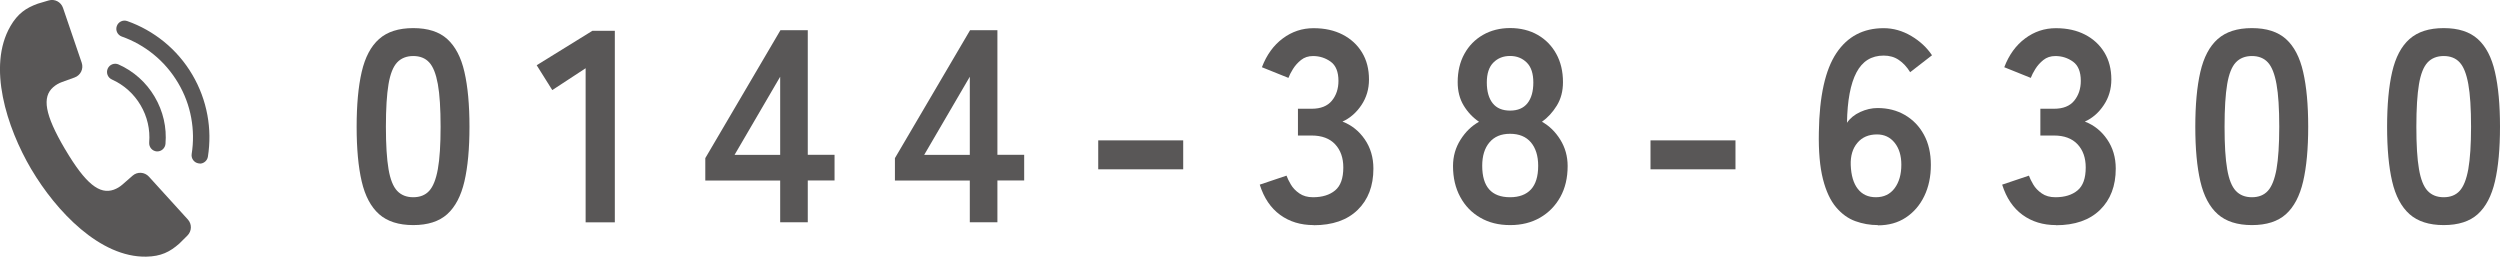
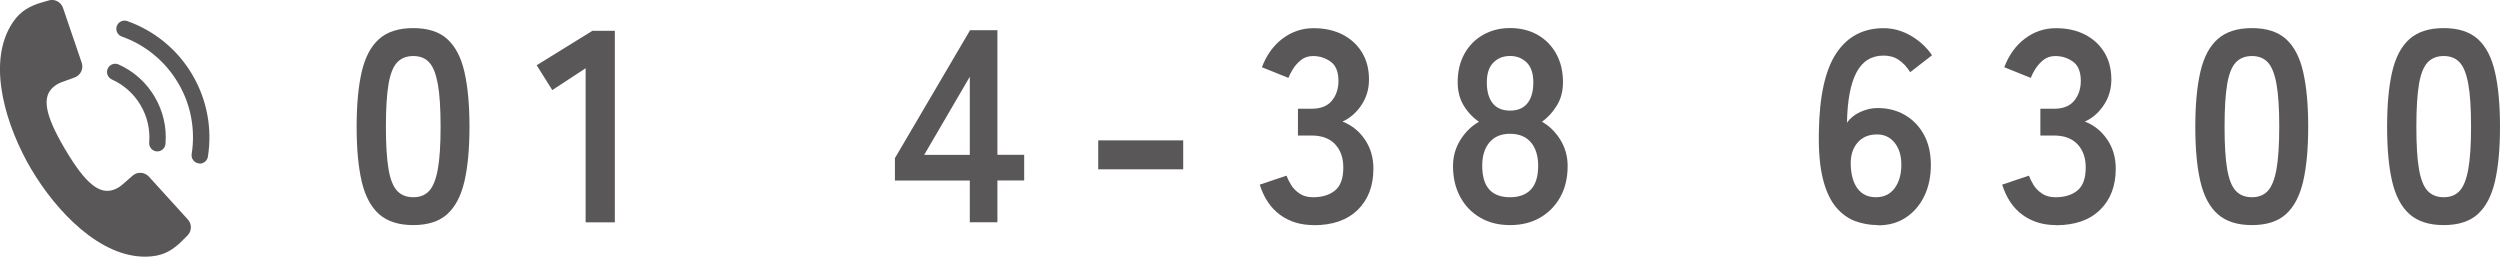
<svg xmlns="http://www.w3.org/2000/svg" id="_レイヤー_2" viewBox="0 0 391.29 40.18">
  <defs>
    <style>.cls-1{fill:#595757;}</style>
  </defs>
  <g id="_レイヤー_1-2">
    <path class="cls-1" d="M31.27,25.59c-.07,0-.13,0-.2-.02-.7-.11-1.18-.77-1.07-1.47.3-1.88.27-3.78-.07-5.64-.35-1.93-1.04-3.77-2.05-5.47-1.02-1.72-2.31-3.23-3.85-4.48-1.49-1.21-3.16-2.15-4.97-2.79-.67-.24-1.02-.97-.78-1.64.24-.67.97-1.02,1.64-.78,2.09.74,4.02,1.83,5.74,3.22,1.77,1.44,3.27,3.18,4.44,5.17,1.16,1.97,1.95,4.09,2.36,6.32.4,2.15.42,4.34.08,6.51-.1.63-.65,1.09-1.27,1.09Z" />
    <path class="cls-1" d="M24.64,23.7s-.07,0-.11,0c-.71-.06-1.23-.68-1.18-1.39.17-2.05-.3-4.08-1.35-5.85-1.05-1.78-2.6-3.17-4.49-4.02-.65-.29-.94-1.05-.65-1.7s1.05-.94,1.7-.65c2.37,1.06,4.33,2.81,5.65,5.06,1.32,2.24,1.91,4.79,1.69,7.37-.06.67-.62,1.18-1.28,1.18Z" />
    <path class="cls-1" d="M1.62,4.12c-3.62,6.26-.59,15.79,3.26,22.34h0s.01.02.02.03c0,.01.01.02.02.03h0c3.87,6.54,10.75,13.8,17.98,13.65,2.29-.04,3.69-.74,5.18-2.06l1.25-1.24c.7-.69.73-1.8.07-2.52l-6.1-6.71c-.67-.73-1.8-.8-2.54-.15l-1.59,1.39c-.4.35-.86.63-1.36.81-2.21.78-4.39-.87-7.6-6.3,0-.01-.01-.02-.02-.03,0-.01-.01-.02-.02-.03-3.2-5.43-3.6-8.14-1.84-9.69.4-.35.87-.62,1.37-.8l1.99-.72c.93-.34,1.42-1.36,1.1-2.3L9.86,1.23c-.32-.93-1.3-1.44-2.24-1.16l-1.69.5c-1.87.67-3.16,1.56-4.31,3.54Z" />
    <path class="cls-1" d="M64.68,35.23c-2.28,0-4.06-.57-5.35-1.71-1.28-1.14-2.19-2.85-2.72-5.13-.53-2.28-.79-5.13-.79-8.55s.26-6.28.79-8.58c.53-2.29,1.43-4.01,2.72-5.15,1.28-1.14,3.06-1.71,5.35-1.71s4.06.57,5.32,1.71,2.17,2.86,2.69,5.15c.53,2.3.79,5.15.79,8.58s-.26,6.27-.79,8.55c-.53,2.28-1.43,3.99-2.69,5.13-1.27,1.14-3.04,1.71-5.32,1.71ZM64.68,30.87c1.05,0,1.89-.33,2.5-1,.61-.67,1.06-1.8,1.35-3.4.29-1.6.43-3.81.43-6.63s-.14-5.08-.43-6.67-.73-2.73-1.35-3.4c-.61-.67-1.45-1-2.5-1s-1.9.34-2.52,1c-.63.67-1.08,1.8-1.35,3.4s-.41,3.82-.41,6.67.14,5.03.41,6.63c.27,1.6.72,2.73,1.35,3.4.63.67,1.47,1,2.52,1Z" />
    <path class="cls-1" d="M91.66,34.8V10.68l-5.22,3.42-2.44-3.89,8.72-5.39h3.51v29.98h-4.58Z" />
-     <path class="cls-1" d="M122.11,34.8v-6.54h-11.72v-3.51l11.76-20.02h4.28v19.5h4.19v4.02h-4.19v6.54h-4.32ZM114.97,24.24h7.14v-12.23l-7.14,12.23Z" />
    <path class="cls-1" d="M151.79,34.8v-6.54h-11.72v-3.51l11.76-20.02h4.28v19.5h4.19v4.02h-4.19v6.54h-4.32ZM144.65,24.24h7.14v-12.23l-7.14,12.23Z" />
    <path class="cls-1" d="M171.89,26.5v-4.53h13.3v4.53h-13.3Z" />
    <path class="cls-1" d="M205.6,35.23c-2.03,0-3.77-.53-5.24-1.6-1.47-1.07-2.53-2.64-3.19-4.73l4.19-1.41c.14.4.37.86.68,1.39.31.53.75.99,1.33,1.39s1.28.6,2.14.6c1.45,0,2.61-.36,3.46-1.07.86-.71,1.28-1.91,1.28-3.59,0-1.51-.43-2.72-1.28-3.63-.85-.91-2.08-1.37-3.68-1.37h-2.14v-4.19h2.14c1.43,0,2.48-.42,3.17-1.26s1.03-1.88,1.03-3.1c0-1.42-.41-2.43-1.22-3.01-.81-.58-1.73-.88-2.76-.88-.74,0-1.37.21-1.88.62-.51.41-.93.88-1.26,1.41-.33.53-.56.99-.71,1.39l-4.15-1.67c.74-1.94,1.83-3.44,3.27-4.51,1.44-1.07,3.04-1.6,4.81-1.6s3.26.34,4.55,1c1.3.67,2.31,1.6,3.04,2.8.73,1.2,1.09,2.61,1.09,4.23,0,1.48-.39,2.82-1.18,4-.79,1.18-1.78,2.05-2.97,2.59,1.42.54,2.59,1.47,3.49,2.78.9,1.31,1.35,2.84,1.35,4.58,0,2.71-.82,4.86-2.46,6.46-1.64,1.6-3.94,2.4-6.91,2.4Z" />
    <path class="cls-1" d="M236.35,35.23c-1.77,0-3.32-.38-4.66-1.16-1.34-.77-2.39-1.85-3.14-3.25-.76-1.4-1.13-3.01-1.13-4.83,0-1.51.39-2.89,1.18-4.13.78-1.24,1.75-2.17,2.89-2.8-.97-.66-1.77-1.5-2.4-2.54s-.94-2.26-.94-3.66c0-1.68.35-3.16,1.05-4.43.7-1.27,1.67-2.26,2.91-2.97s2.66-1.07,4.26-1.07,3.06.36,4.3,1.07,2.21,1.7,2.91,2.97c.7,1.27,1.05,2.74,1.05,4.43,0,1.4-.32,2.62-.96,3.66-.64,1.04-1.42,1.89-2.33,2.54,1.14.63,2.1,1.56,2.87,2.8s1.15,2.62,1.15,4.13c0,1.85-.38,3.47-1.15,4.85s-1.83,2.46-3.17,3.23c-1.34.77-2.89,1.16-4.66,1.16ZM236.35,30.87c1.42,0,2.52-.41,3.27-1.22.75-.81,1.13-2.05,1.13-3.7,0-1.54-.38-2.76-1.13-3.66-.76-.9-1.85-1.35-3.27-1.35s-2.47.45-3.23,1.35c-.76.9-1.13,2.12-1.13,3.66,0,3.28,1.45,4.92,4.36,4.92ZM236.35,17.31c1.2,0,2.1-.38,2.72-1.15.61-.77.92-1.85.92-3.25s-.34-2.44-1.03-3.12-1.55-1.03-2.61-1.03-1.92.34-2.61,1.03-1.03,1.73-1.03,3.12.31,2.48.92,3.25c.61.77,1.52,1.15,2.72,1.15Z" />
-     <path class="cls-1" d="M258.33,26.5v-4.53h13.3v4.53h-13.3Z" />
    <path class="cls-1" d="M293.91,35.23c-1.23,0-2.4-.21-3.53-.62-1.13-.41-2.13-1.14-3.01-2.18-.88-1.04-1.57-2.51-2.05-4.4-.48-1.9-.7-4.34-.64-7.33.08-5.65,1-9.77,2.74-12.38,1.74-2.61,4.21-3.91,7.4-3.91,1.51,0,2.95.41,4.32,1.22s2.45,1.82,3.25,3.02l-3.42,2.65c-.51-.83-1.11-1.47-1.78-1.92-.67-.46-1.46-.68-2.37-.68-1.91,0-3.33.88-4.26,2.65s-1.42,4.39-1.48,7.87c.48-.71,1.18-1.28,2.07-1.69.9-.41,1.8-.62,2.72-.62,1.6,0,3.02.36,4.28,1.09,1.25.73,2.25,1.75,2.97,3.08.73,1.33,1.09,2.9,1.09,4.73s-.34,3.45-1.03,4.88-1.65,2.54-2.89,3.36-2.7,1.22-4.38,1.22ZM293.61,30.87c1.25,0,2.23-.47,2.93-1.41.7-.94,1.05-2.17,1.05-3.68,0-1.42-.35-2.57-1.05-3.44-.7-.87-1.62-1.3-2.76-1.3-1.31,0-2.34.44-3.08,1.33-.74.88-1.08,2.04-1.03,3.46.06,1.62.43,2.87,1.11,3.74.68.87,1.62,1.3,2.82,1.3Z" />
    <path class="cls-1" d="M321.8,35.23c-2.02,0-3.77-.53-5.24-1.6s-2.53-2.64-3.19-4.73l4.19-1.41c.14.4.37.86.68,1.39.31.53.75.99,1.33,1.39.57.4,1.28.6,2.14.6,1.45,0,2.61-.36,3.46-1.07.86-.71,1.28-1.91,1.28-3.59,0-1.51-.43-2.72-1.28-3.63-.86-.91-2.08-1.37-3.68-1.37h-2.14v-4.19h2.14c1.42,0,2.48-.42,3.16-1.26.68-.84,1.03-1.88,1.03-3.1,0-1.42-.41-2.43-1.22-3.01-.81-.58-1.73-.88-2.76-.88-.74,0-1.37.21-1.88.62-.51.41-.93.88-1.26,1.41-.33.53-.56.99-.71,1.39l-4.15-1.67c.74-1.94,1.83-3.44,3.27-4.51,1.44-1.07,3.04-1.6,4.81-1.6s3.26.34,4.55,1c1.3.67,2.31,1.6,3.04,2.8.73,1.2,1.09,2.61,1.09,4.23,0,1.48-.39,2.82-1.18,4-.78,1.18-1.77,2.05-2.97,2.59,1.43.54,2.59,1.47,3.49,2.78.9,1.31,1.35,2.84,1.35,4.58,0,2.71-.82,4.86-2.46,6.46-1.64,1.6-3.94,2.4-6.91,2.4Z" />
    <path class="cls-1" d="M352.46,35.23c-2.28,0-4.06-.57-5.35-1.71-1.28-1.14-2.19-2.85-2.72-5.13s-.79-5.13-.79-8.55.26-6.28.79-8.58c.53-2.29,1.43-4.01,2.72-5.15s3.06-1.71,5.35-1.71,4.06.57,5.33,1.71c1.27,1.14,2.17,2.86,2.69,5.15.53,2.3.79,5.15.79,8.58s-.26,6.27-.79,8.55c-.53,2.28-1.43,3.99-2.69,5.13-1.27,1.14-3.04,1.71-5.33,1.71ZM352.46,30.87c1.05,0,1.89-.33,2.5-1s1.06-1.8,1.35-3.4c.28-1.6.43-3.81.43-6.63s-.14-5.08-.43-6.67c-.29-1.6-.73-2.73-1.35-3.4-.61-.67-1.45-1-2.5-1s-1.9.34-2.52,1c-.63.67-1.08,1.8-1.35,3.4-.27,1.6-.41,3.82-.41,6.67s.13,5.03.41,6.63c.27,1.6.72,2.73,1.35,3.4.63.67,1.47,1,2.52,1Z" />
    <path class="cls-1" d="M382.48,35.23c-2.28,0-4.06-.57-5.35-1.71-1.28-1.14-2.19-2.85-2.72-5.13s-.79-5.13-.79-8.55.26-6.28.79-8.58c.53-2.29,1.43-4.01,2.72-5.15s3.06-1.71,5.35-1.71,4.06.57,5.33,1.71c1.27,1.14,2.17,2.86,2.69,5.15.53,2.3.79,5.15.79,8.58s-.26,6.27-.79,8.55c-.53,2.28-1.43,3.99-2.69,5.13-1.27,1.14-3.04,1.71-5.33,1.71ZM382.48,30.87c1.05,0,1.89-.33,2.5-1s1.06-1.8,1.35-3.4c.28-1.6.43-3.81.43-6.63s-.14-5.08-.43-6.67c-.29-1.6-.73-2.73-1.35-3.4-.61-.67-1.45-1-2.5-1s-1.9.34-2.52,1c-.63.67-1.08,1.8-1.35,3.4-.27,1.6-.41,3.82-.41,6.67s.13,5.03.41,6.63c.27,1.6.72,2.73,1.35,3.4.63.67,1.47,1,2.52,1Z" />
  </g>
</svg>